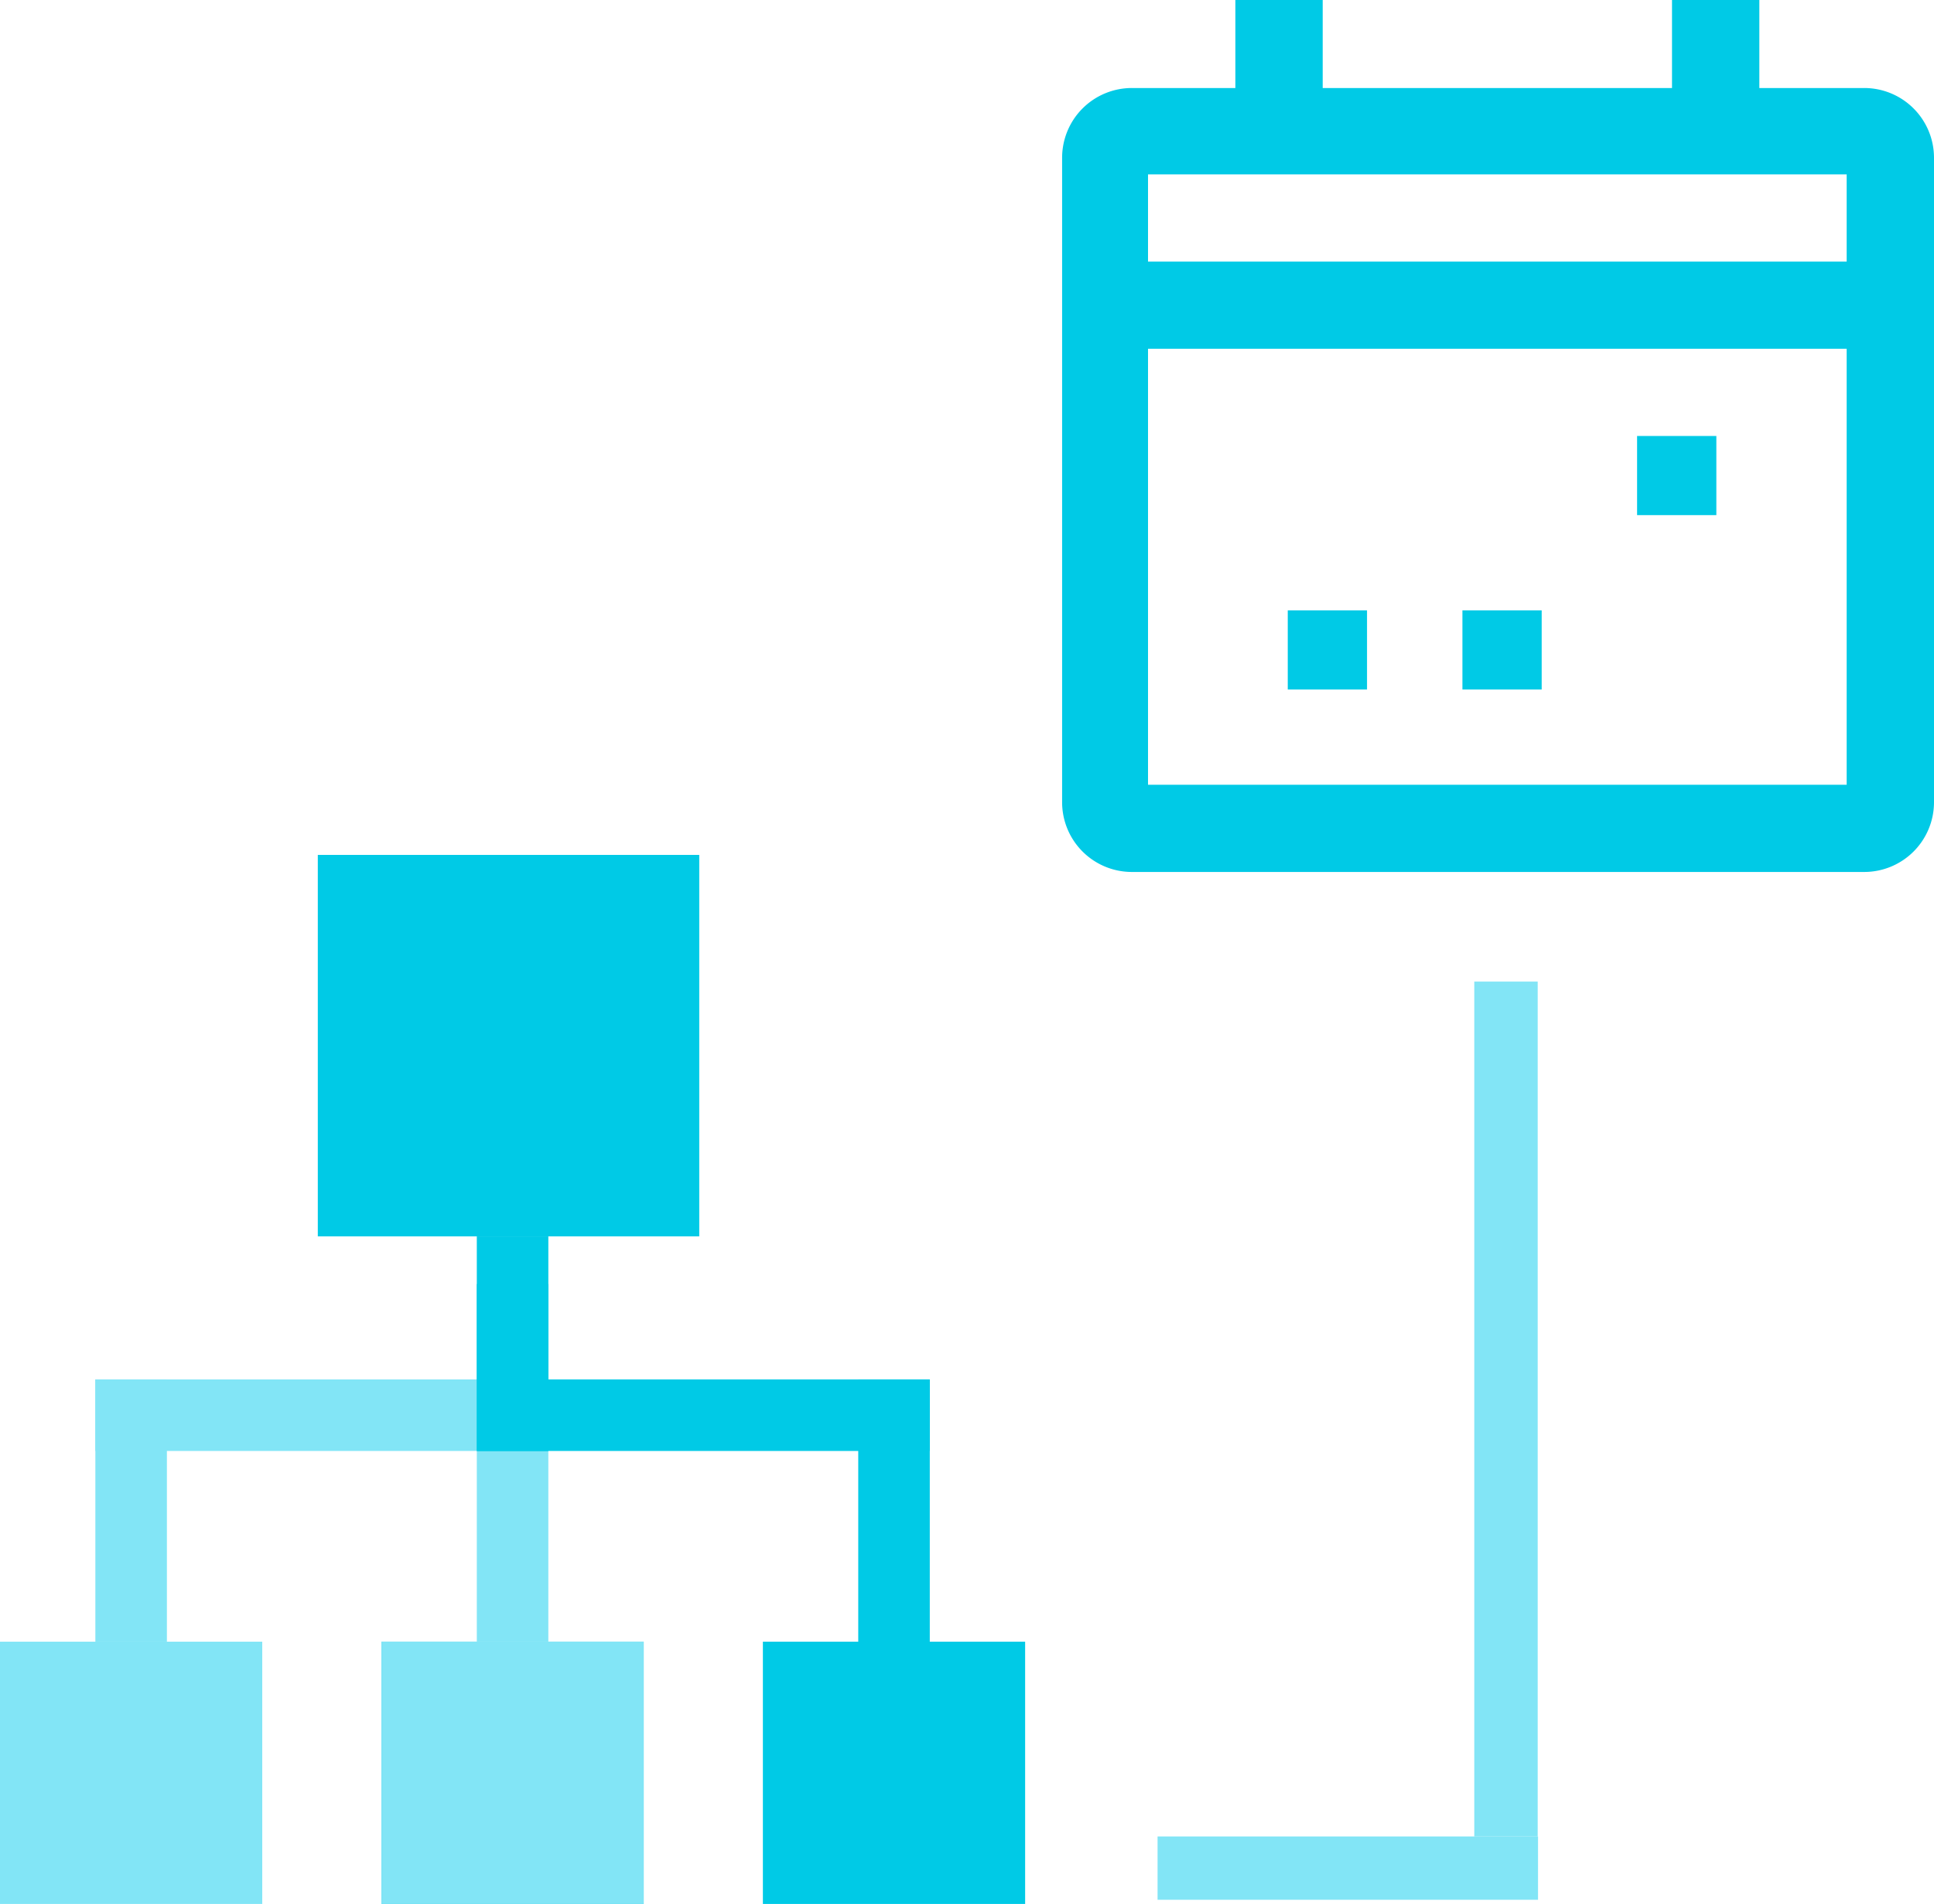
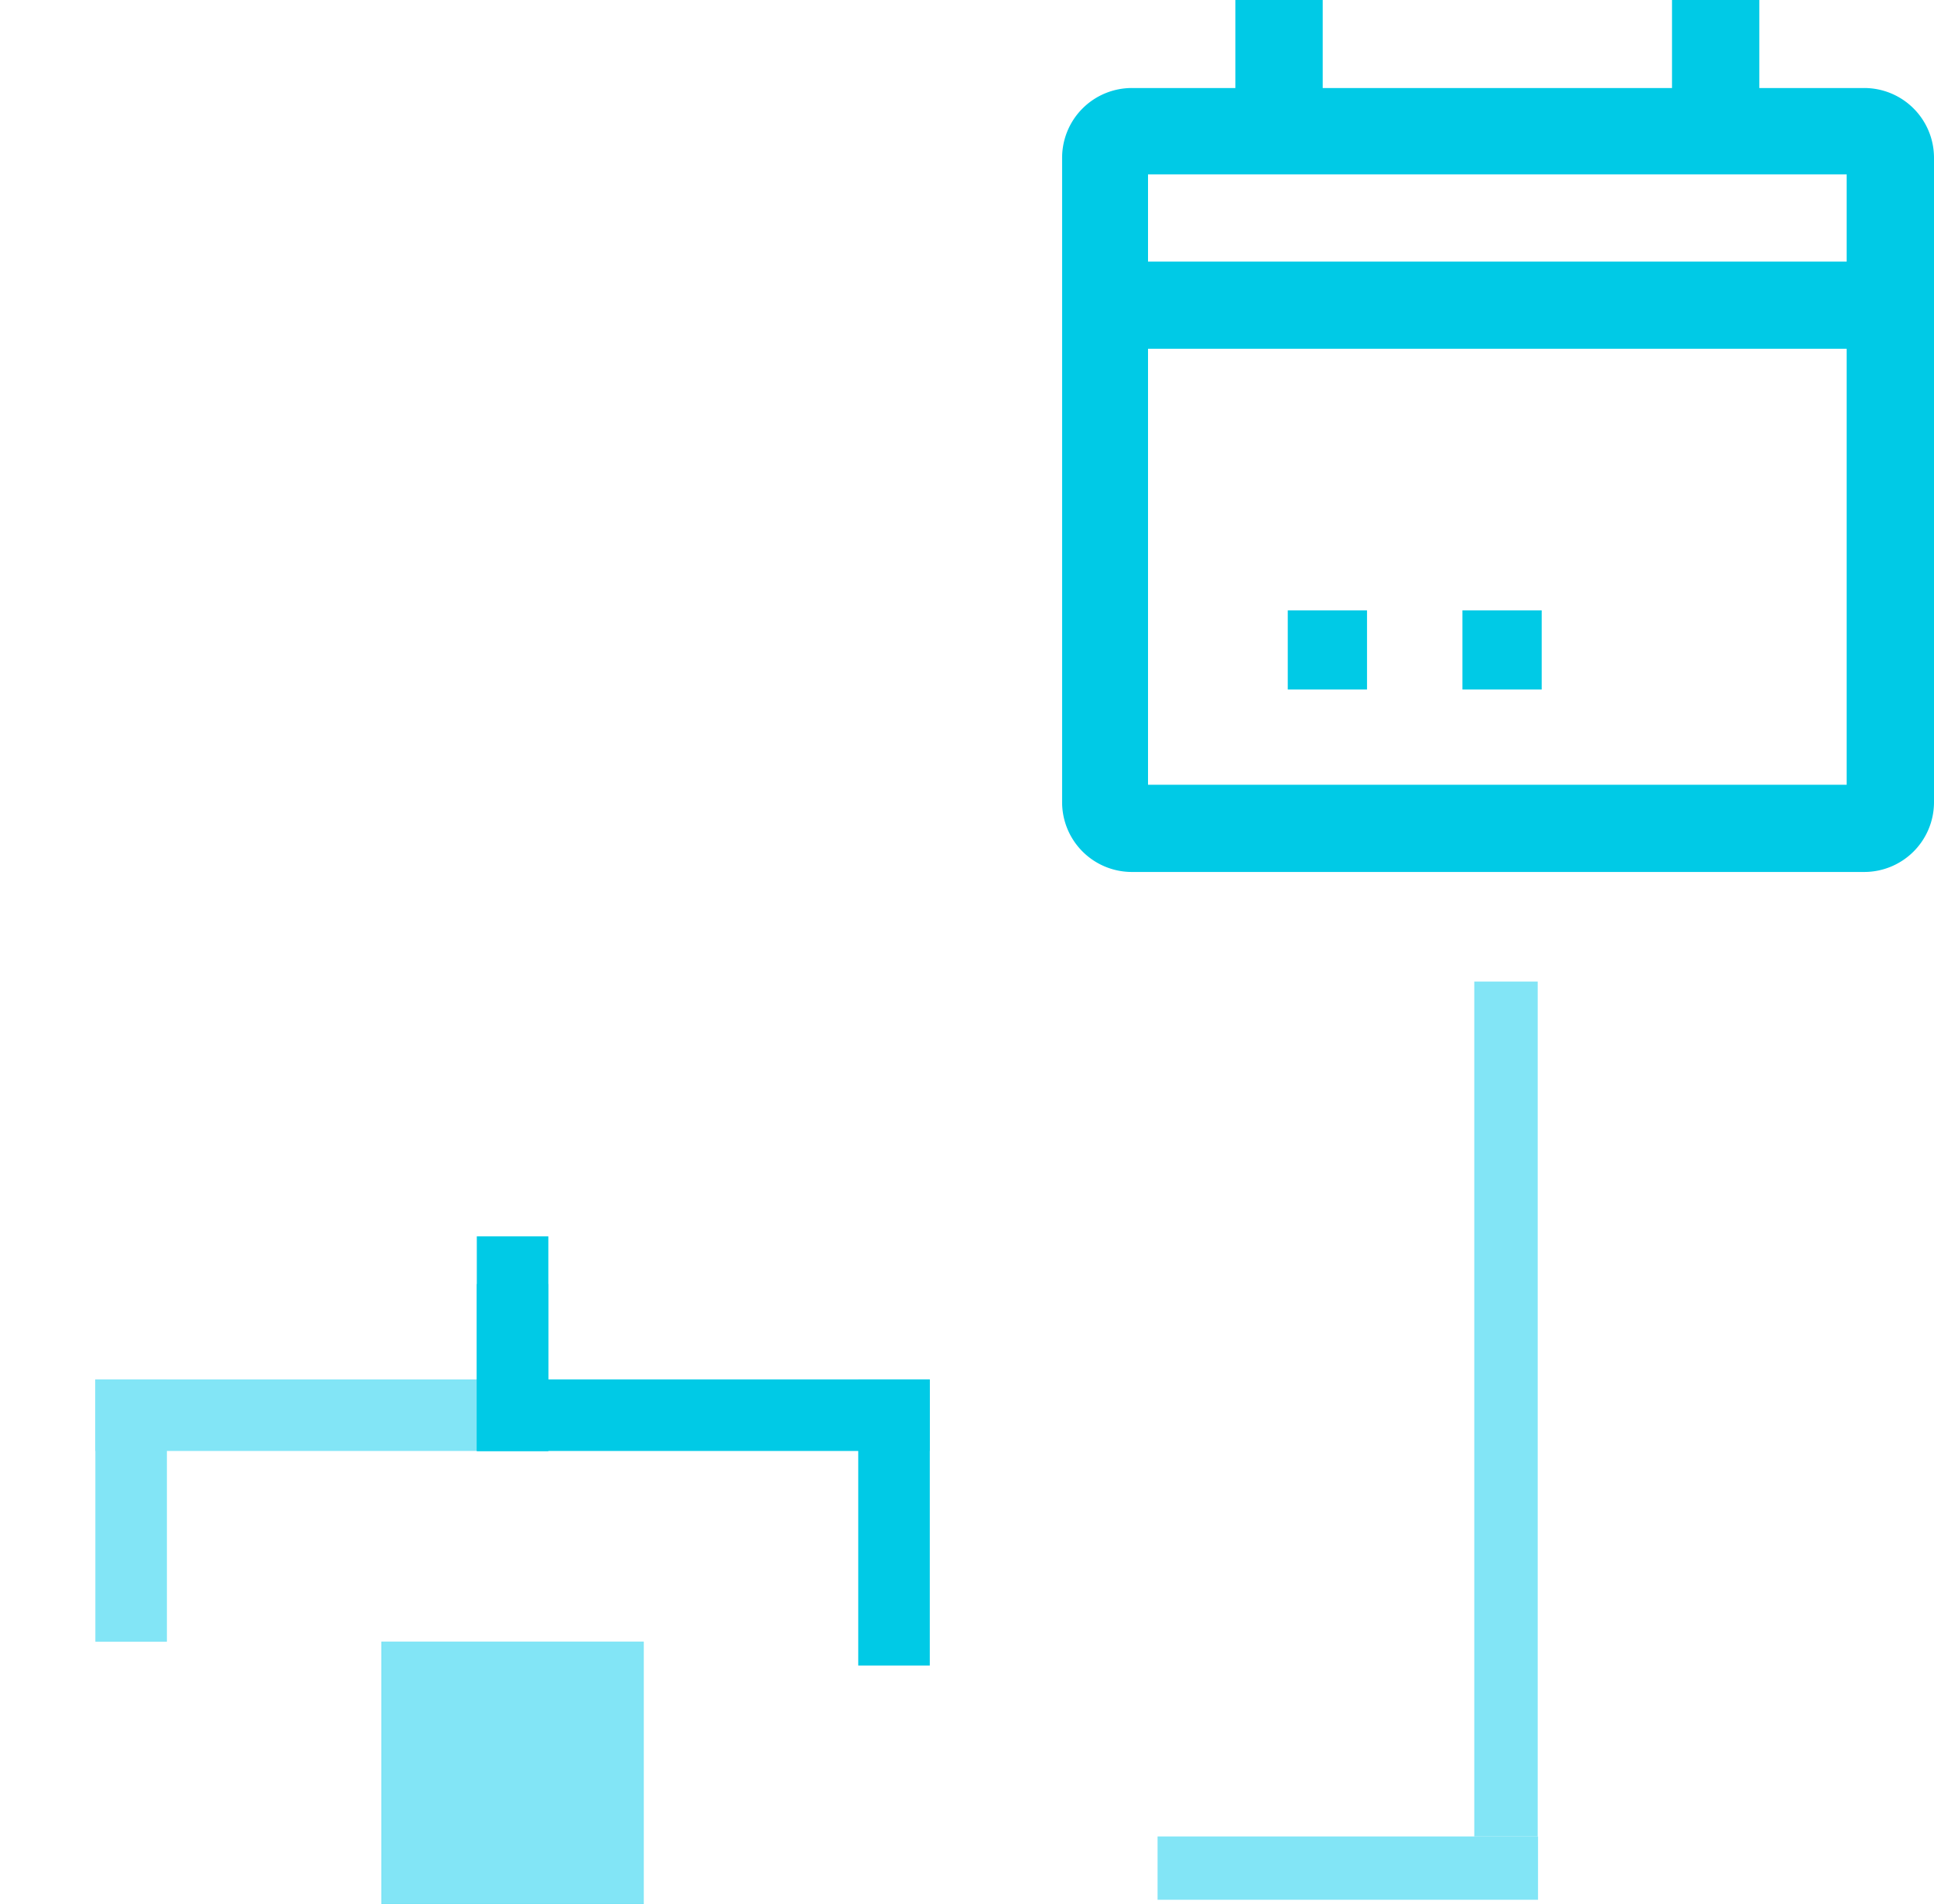
<svg xmlns="http://www.w3.org/2000/svg" width="122" height="120.094" viewBox="0 0 122 120.094">
  <g id="multi_site" data-name="multi site" transform="translate(-19 5)">
    <g id="iconfinder_calendar-80px_510932" transform="translate(86 -5)">
      <path id="Path_180" data-name="Path 180" d="M65.674,20.552H59.063V15H53.554v5.552H31.519V15H26.01v5.552H19.488a4.4,4.4,0,0,0-4.407,4.4V65.6A4.4,4.4,0,0,0,19.488,70H65.674a4.4,4.4,0,0,0,4.407-4.4V24.952A4.4,4.4,0,0,0,65.674,20.552ZM64.572,64.5H20.5V37H64.572Zm0-33H20.5V26H64.572Z" transform="translate(-15.081 -15)" fill="#00cae6" />
-       <rect id="Rectangle_121" data-name="Rectangle 121" width="5" height="4.992" transform="translate(36.27 27.5)" fill="#00cae6" />
      <rect id="Rectangle_122" data-name="Rectangle 122" width="5" height="4.992" transform="translate(25.252 38.5)" fill="#00cae6" />
      <rect id="Rectangle_123" data-name="Rectangle 123" width="5" height="4.992" transform="translate(14.234 38.5)" fill="#00cae6" />
    </g>
    <g id="Group_200" data-name="Group 200" transform="translate(19 48.924)">
-       <rect id="Rectangle_127" data-name="Rectangle 127" width="24.062" height="24.062" transform="translate(20.048)" fill="#00cae6" />
      <rect id="Rectangle_125" data-name="Rectangle 125" width="16.543" height="16.543" transform="translate(24.062 49.627)" fill="#00cae6" />
      <rect id="Rectangle_132" data-name="Rectangle 132" width="16.543" height="16.543" transform="translate(24.062 49.627)" fill="#82e5f6" />
-       <rect id="Rectangle_133" data-name="Rectangle 133" width="16.543" height="16.543" transform="translate(48.124 49.627)" fill="#00cae6" />
-       <path id="Path_181" data-name="Path 181" d="M0,0H16.543V16.543H0Z" transform="translate(0 49.627)" fill="#82e5f6" />
-       <rect id="Rectangle_128" data-name="Rectangle 128" width="4.512" height="12.031" transform="translate(30.078 37.596)" fill="#82e5f6" />
      <rect id="Rectangle_137" data-name="Rectangle 137" width="4.512" height="10.527" transform="translate(30.078 27.069)" fill="#00cae6" />
      <rect id="Rectangle_131" data-name="Rectangle 131" width="4.512" height="13.535" transform="translate(30.078 24.061)" fill="#00cae6" />
      <rect id="Rectangle_134" data-name="Rectangle 134" width="4.512" height="18.046" transform="translate(54.14 33.084)" fill="#00cae6" />
      <rect id="Rectangle_135" data-name="Rectangle 135" width="4.512" height="16.543" transform="translate(6.016 33.084)" fill="#82e5f6" />
      <rect id="Rectangle_129" data-name="Rectangle 129" width="4.512" height="24.062" transform="translate(30.078 33.085) rotate(90)" fill="#82e5f6" />
      <rect id="Rectangle_136" data-name="Rectangle 136" width="4.512" height="28.574" transform="translate(58.651 33.085) rotate(90)" fill="#00cae6" />
    </g>
    <rect id="Rectangle_142" data-name="Rectangle 142" width="3.994" height="24" transform="translate(116.021 110.836) rotate(90)" fill="#82e5f6" />
    <rect id="Rectangle_143" data-name="Rectangle 143" width="4" height="53.924" transform="translate(112 56.912)" fill="#82e5f6" />
  </g>
</svg>